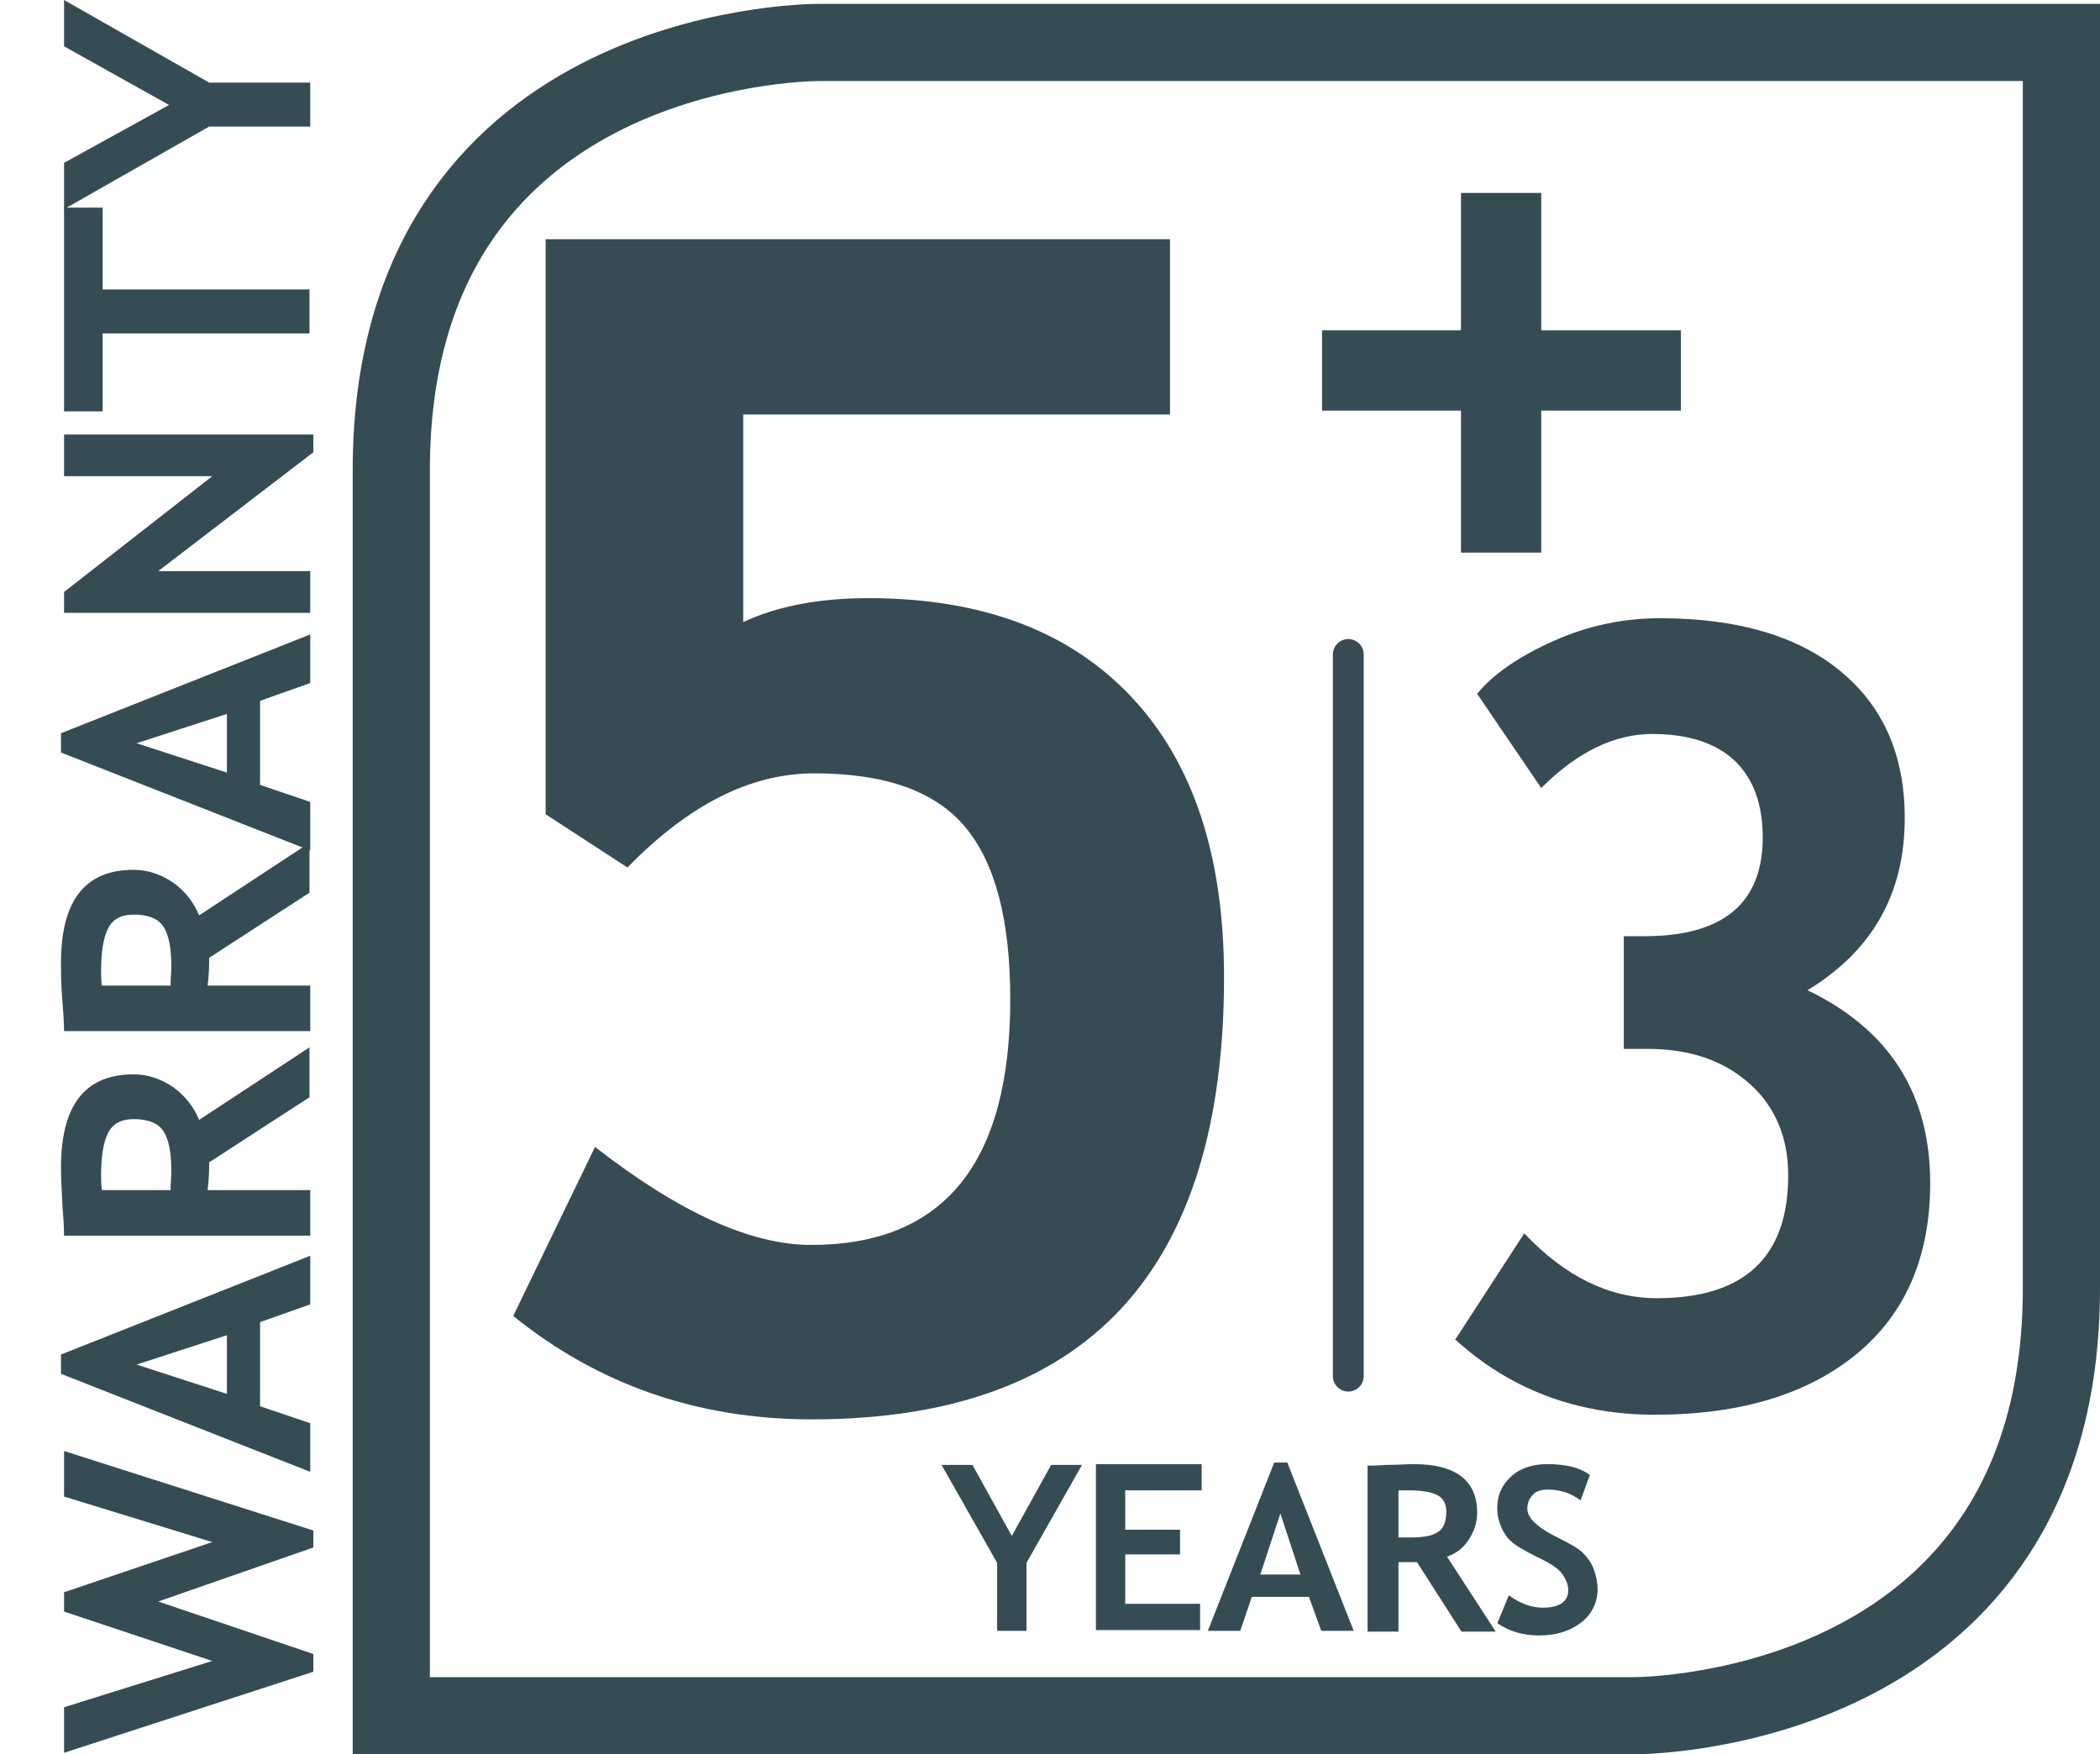
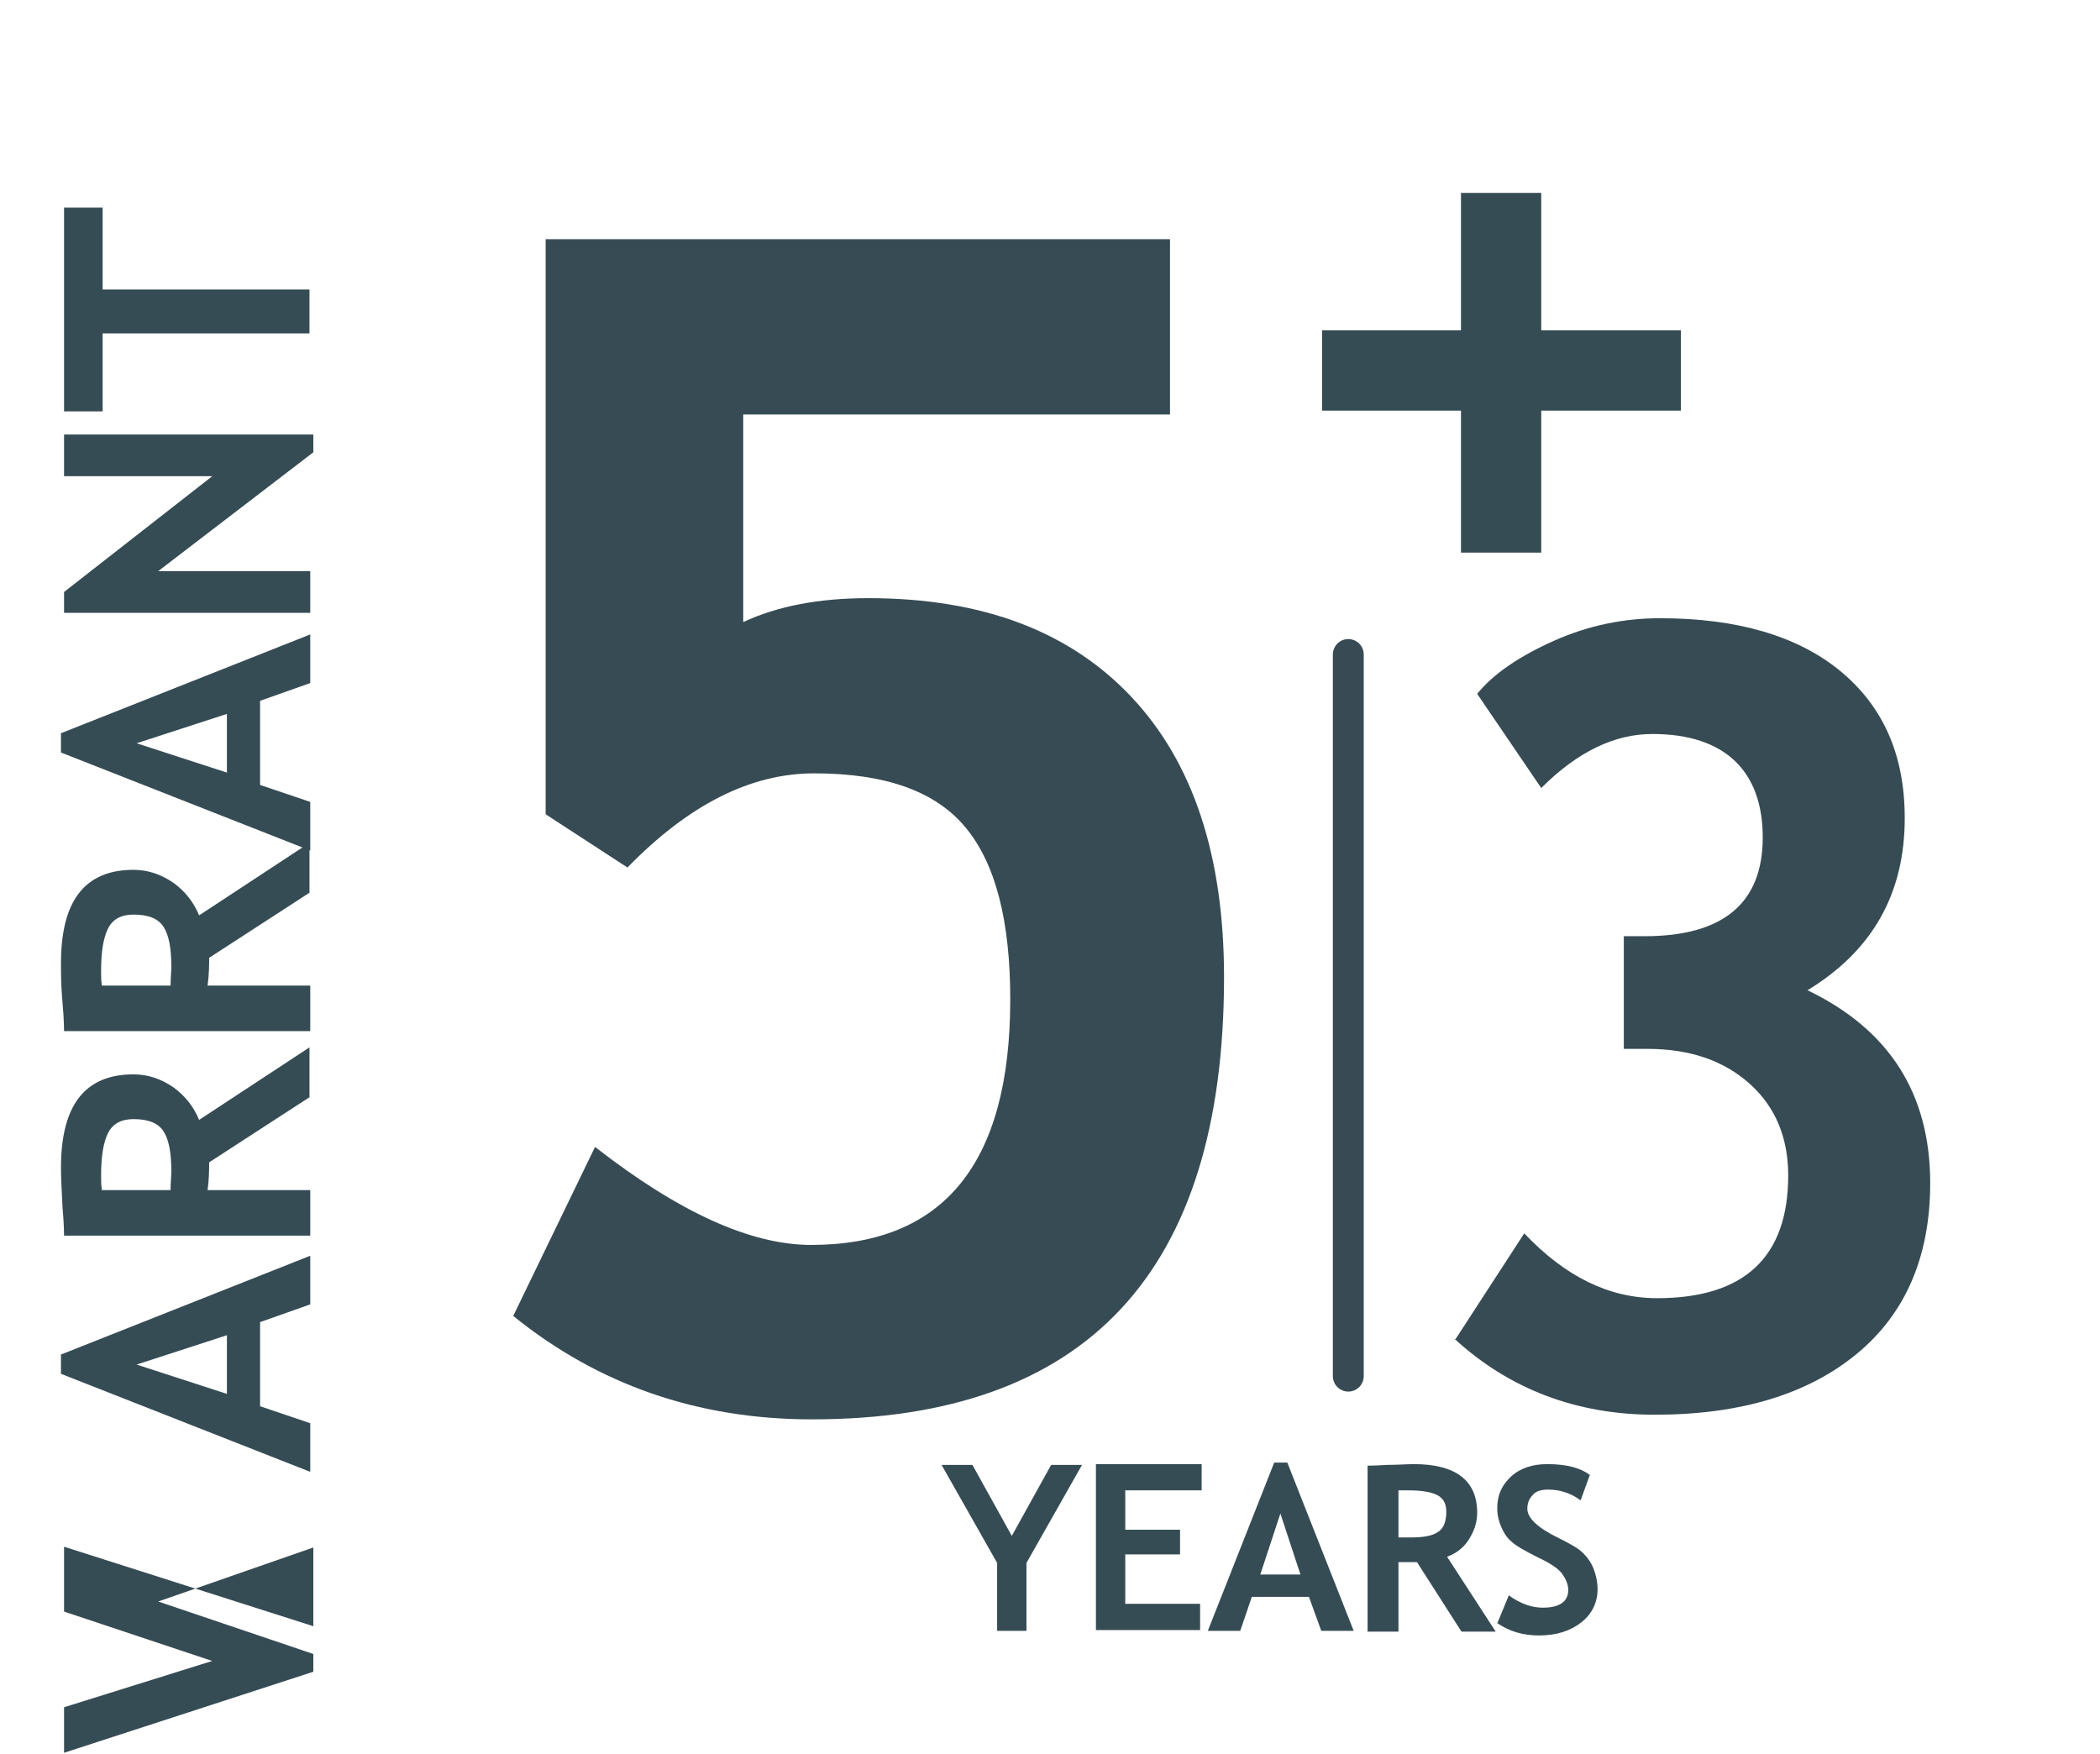
<svg xmlns="http://www.w3.org/2000/svg" id="Calque_1" viewBox="0 0 27.21 22.73">
  <defs>
    <style>.cls-1{stroke:#364c55;}.cls-1,.cls-2,.cls-3{fill:none;}.cls-4{clip-path:url(#clippath);}.cls-5{fill:#364c55;}.cls-6{fill:#374b54;}.cls-3{stroke:#384b54;stroke-linecap:round;stroke-width:.4px;}</style>
    <clipPath id="clippath">
-       <rect class="cls-2" y=".05" width="27.21" height="22.68" />
-     </clipPath>
+       </clipPath>
  </defs>
  <g class="cls-4">
-     <path class="cls-1" d="m10.61.55c-.23,0-5.54.08-5.54,5.54v16.14h16.1c.23,0,5.54-.08,5.54-5.54V.55H10.61h0Z" />
-   </g>
+     </g>
  <path class="cls-6" d="m6.65,17.05l1.06-2.19c1.09.85,2.02,1.27,2.8,1.27,1.72,0,2.58-1.06,2.58-3.18,0-1.02-.19-1.76-.58-2.23-.39-.47-1.04-.7-1.96-.7-.83,0-1.63.41-2.42,1.22l-1.06-.69V3.1h8.09v2.27h-5.53v2.69c.45-.21.99-.31,1.62-.31,1.48,0,2.61.43,3.41,1.28.8.85,1.2,2.06,1.2,3.63,0,3.82-1.78,5.73-5.34,5.73-1.48,0-2.77-.45-3.87-1.34Z" />
  <path class="cls-6" d="m18.86,17.35l.89-1.37c.53.56,1.1.84,1.72.84,1.13,0,1.7-.53,1.7-1.59,0-.48-.16-.88-.49-1.18-.33-.3-.77-.46-1.33-.46h-.31v-1.46h.27c1.02,0,1.53-.43,1.53-1.28s-.48-1.34-1.43-1.34c-.49,0-.97.23-1.44.7l-.83-1.22c.21-.26.55-.49,1-.69s.91-.29,1.37-.29c1,0,1.78.23,2.33.68.56.46.84,1.09.84,1.91,0,.98-.42,1.72-1.26,2.23,1.06.51,1.59,1.34,1.59,2.5,0,.95-.32,1.69-.95,2.21-.63.52-1.5.79-2.62.79-1.01,0-1.88-.33-2.59-.98Z" />
  <line class="cls-3" x1="17.47" y1="8.48" x2="17.47" y2="17.83" />
  <polygon class="cls-5" points="21.78 5.32 21.78 4.28 19.97 4.28 19.97 2.5 18.93 2.5 18.93 4.28 17.13 4.28 17.13 5.32 18.93 5.32 18.93 7.16 19.97 7.16 19.97 5.32 21.78 5.32" />
-   <path class="cls-5" d="m4.06,19.82v.23l-2.01.7,2.01.68v.23l-3.23,1.05v-.59l1.92-.6-1.92-.64v-.25l1.92-.65-1.92-.59v-.59l3.23,1.03Z" />
+   <path class="cls-5" d="m4.06,19.82v.23l-2.01.7,2.01.68v.23l-3.23,1.05v-.59l1.92-.6-1.92-.64v-.25v-.59l3.23,1.03Z" />
  <path class="cls-5" d="m4.02,16.9l-.65.23v1.09l.65.22v.63l-3.23-1.27v-.25l3.23-1.28v.62Zm-2.25.78l1.17.38v-.76l-1.17.38Z" />
  <path class="cls-5" d="m4.02,14.21l-1.31.85c0,.08,0,.21-.02.36h1.33v.59H.83s0-.15-.02-.37c-.01-.21-.02-.38-.02-.51,0-.81.31-1.21.94-1.21.19,0,.36.06.52.17.15.11.26.25.33.42l1.43-.94v.65Zm-2.69,1.21h.88c0-.1.01-.18.01-.24,0-.24-.03-.41-.1-.52s-.2-.16-.39-.16c-.16,0-.27.06-.33.18-.06.12-.09.3-.09.55,0,.06,0,.12.01.19Z" />
  <path class="cls-5" d="m4.02,11.56l-1.31.85c0,.09,0,.21-.02.36h1.33v.59H.83s0-.15-.02-.37-.02-.38-.02-.51c0-.81.31-1.21.94-1.21.19,0,.36.06.52.17.15.11.26.25.33.42l1.43-.94v.65Zm-2.69,1.21h.88c0-.1.01-.18.01-.24,0-.24-.03-.41-.1-.52s-.2-.16-.39-.16c-.16,0-.27.06-.33.18-.06.12-.09.3-.09.55,0,.06,0,.12.01.19Z" />
  <path class="cls-5" d="m4.02,8.85l-.65.23v1.09l.65.22v.63l-3.23-1.27v-.25l3.23-1.28v.62Zm-2.25.78l1.17.38v-.76l-1.17.38Z" />
  <path class="cls-5" d="m4.06,5.86l-2.01,1.54h1.97v.54H.83v-.27l1.92-1.5H.83v-.54h3.23v.23Z" />
  <path class="cls-5" d="m1.33,3.75h2.68v.57H1.33v1.01h-.5v-2.64h.5v1.06Z" />
-   <path class="cls-5" d="m2.71,1.07h1.31v.57h-1.31l-1.88,1.07v-.6l1.36-.75L.83.6v-.6l1.88,1.07Z" />
  <path class="cls-5" d="m13.3,20.25v.88h-.38v-.88l-.72-1.27h.4l.51.92.51-.92h.4l-.72,1.27Z" />
  <path class="cls-5" d="m14.58,19.32v.5h.71v.32h-.71v.64h.97v.34h-1.35v-2.15h1.37v.34h-.99Z" />
  <path class="cls-5" d="m17.12,21.13l-.16-.44h-.74l-.15.44h-.42l.86-2.18h.17l.86,2.18h-.42Zm-.53-1.52l-.26.79h.52l-.26-.79Z" />
  <path class="cls-5" d="m18.93,21.13l-.57-.89c-.06,0-.14,0-.24,0v.9h-.4v-2.15s.1,0,.25-.01c.14,0,.26-.01.35-.01.54,0,.82.21.82.63,0,.13-.04.24-.11.35s-.17.18-.28.22l.63.97h-.44Zm-.81-1.81v.6c.07,0,.12,0,.16,0,.16,0,.28-.02.35-.07.07-.04.11-.13.11-.26,0-.11-.04-.18-.12-.22s-.2-.06-.37-.06c-.04,0-.08,0-.13,0Z" />
  <path class="cls-5" d="m19.41,21.01l.14-.34c.15.11.3.16.44.16.22,0,.33-.08.33-.23,0-.07-.03-.14-.08-.21-.05-.07-.16-.14-.33-.22-.16-.08-.28-.15-.33-.2-.06-.05-.1-.12-.13-.19-.03-.07-.05-.15-.05-.24,0-.17.06-.3.18-.41.12-.11.28-.16.47-.16.25,0,.43.05.55.14l-.12.33c-.13-.1-.28-.14-.42-.14-.09,0-.16.02-.2.07-.05.05-.07.11-.07.18,0,.12.14.25.41.38.14.07.25.13.31.19.06.06.11.13.14.21.03.08.05.17.05.26,0,.17-.07.32-.21.43s-.32.17-.55.17c-.2,0-.38-.05-.54-.16Z" />
</svg>